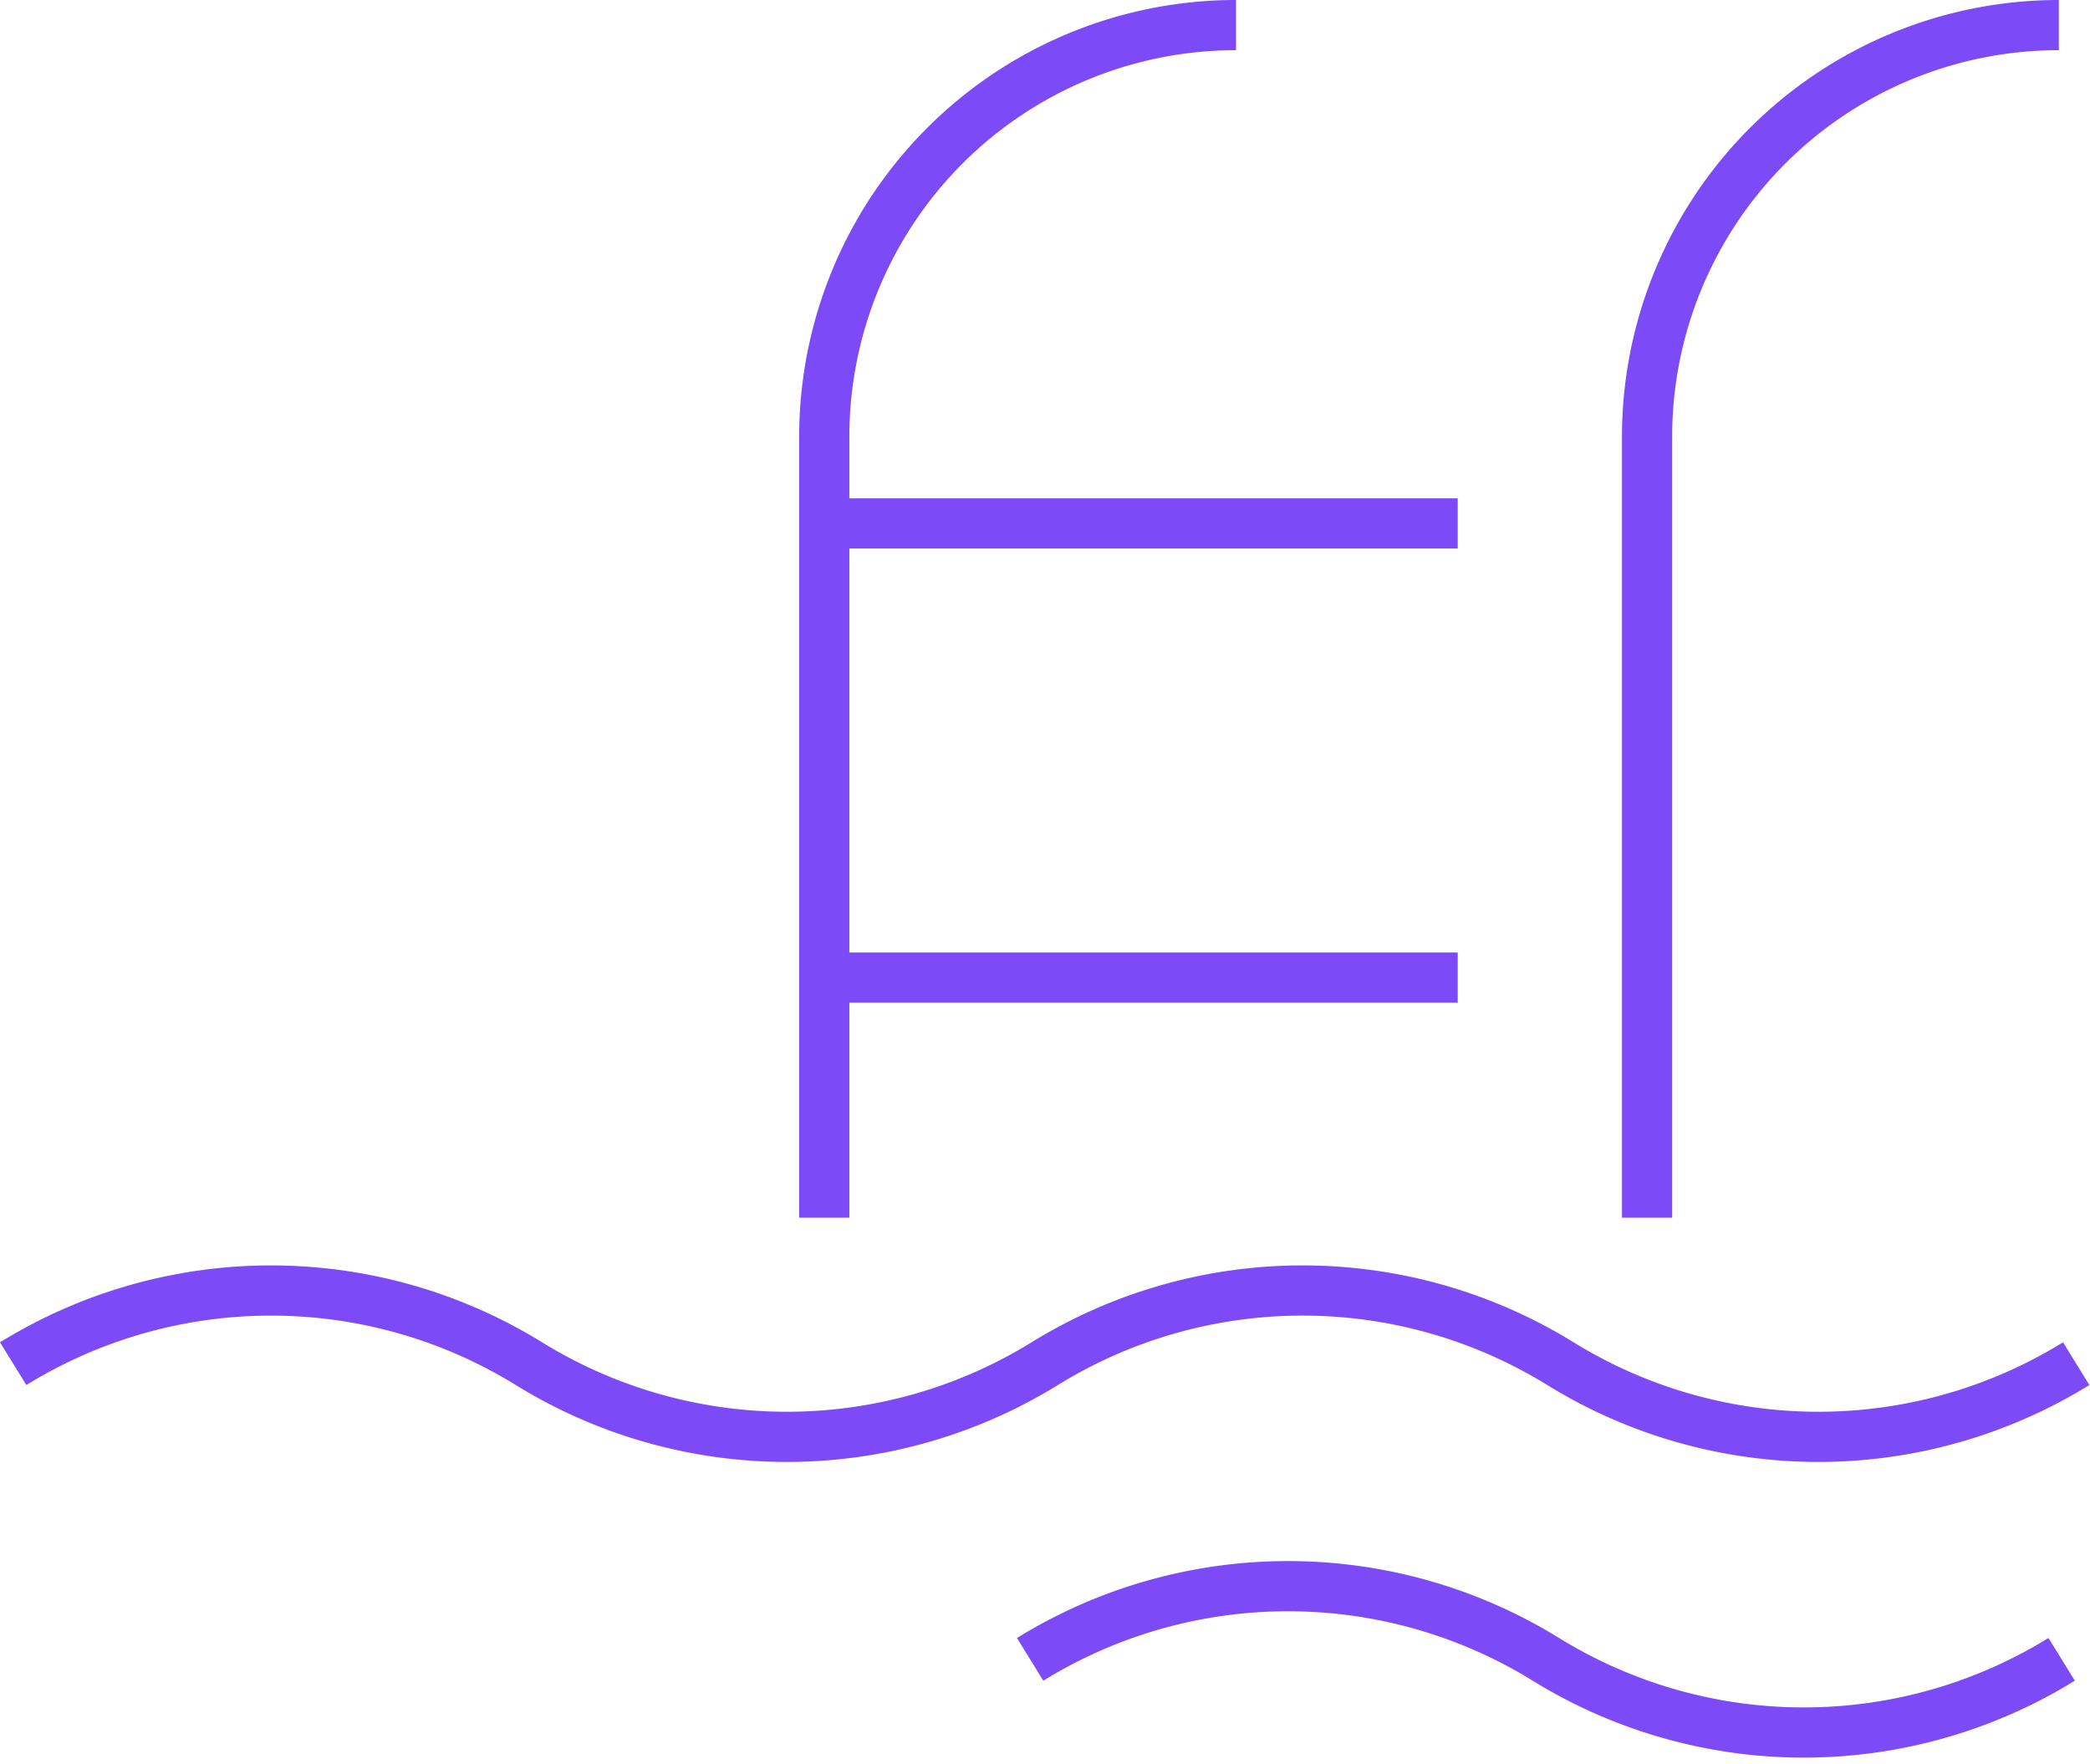
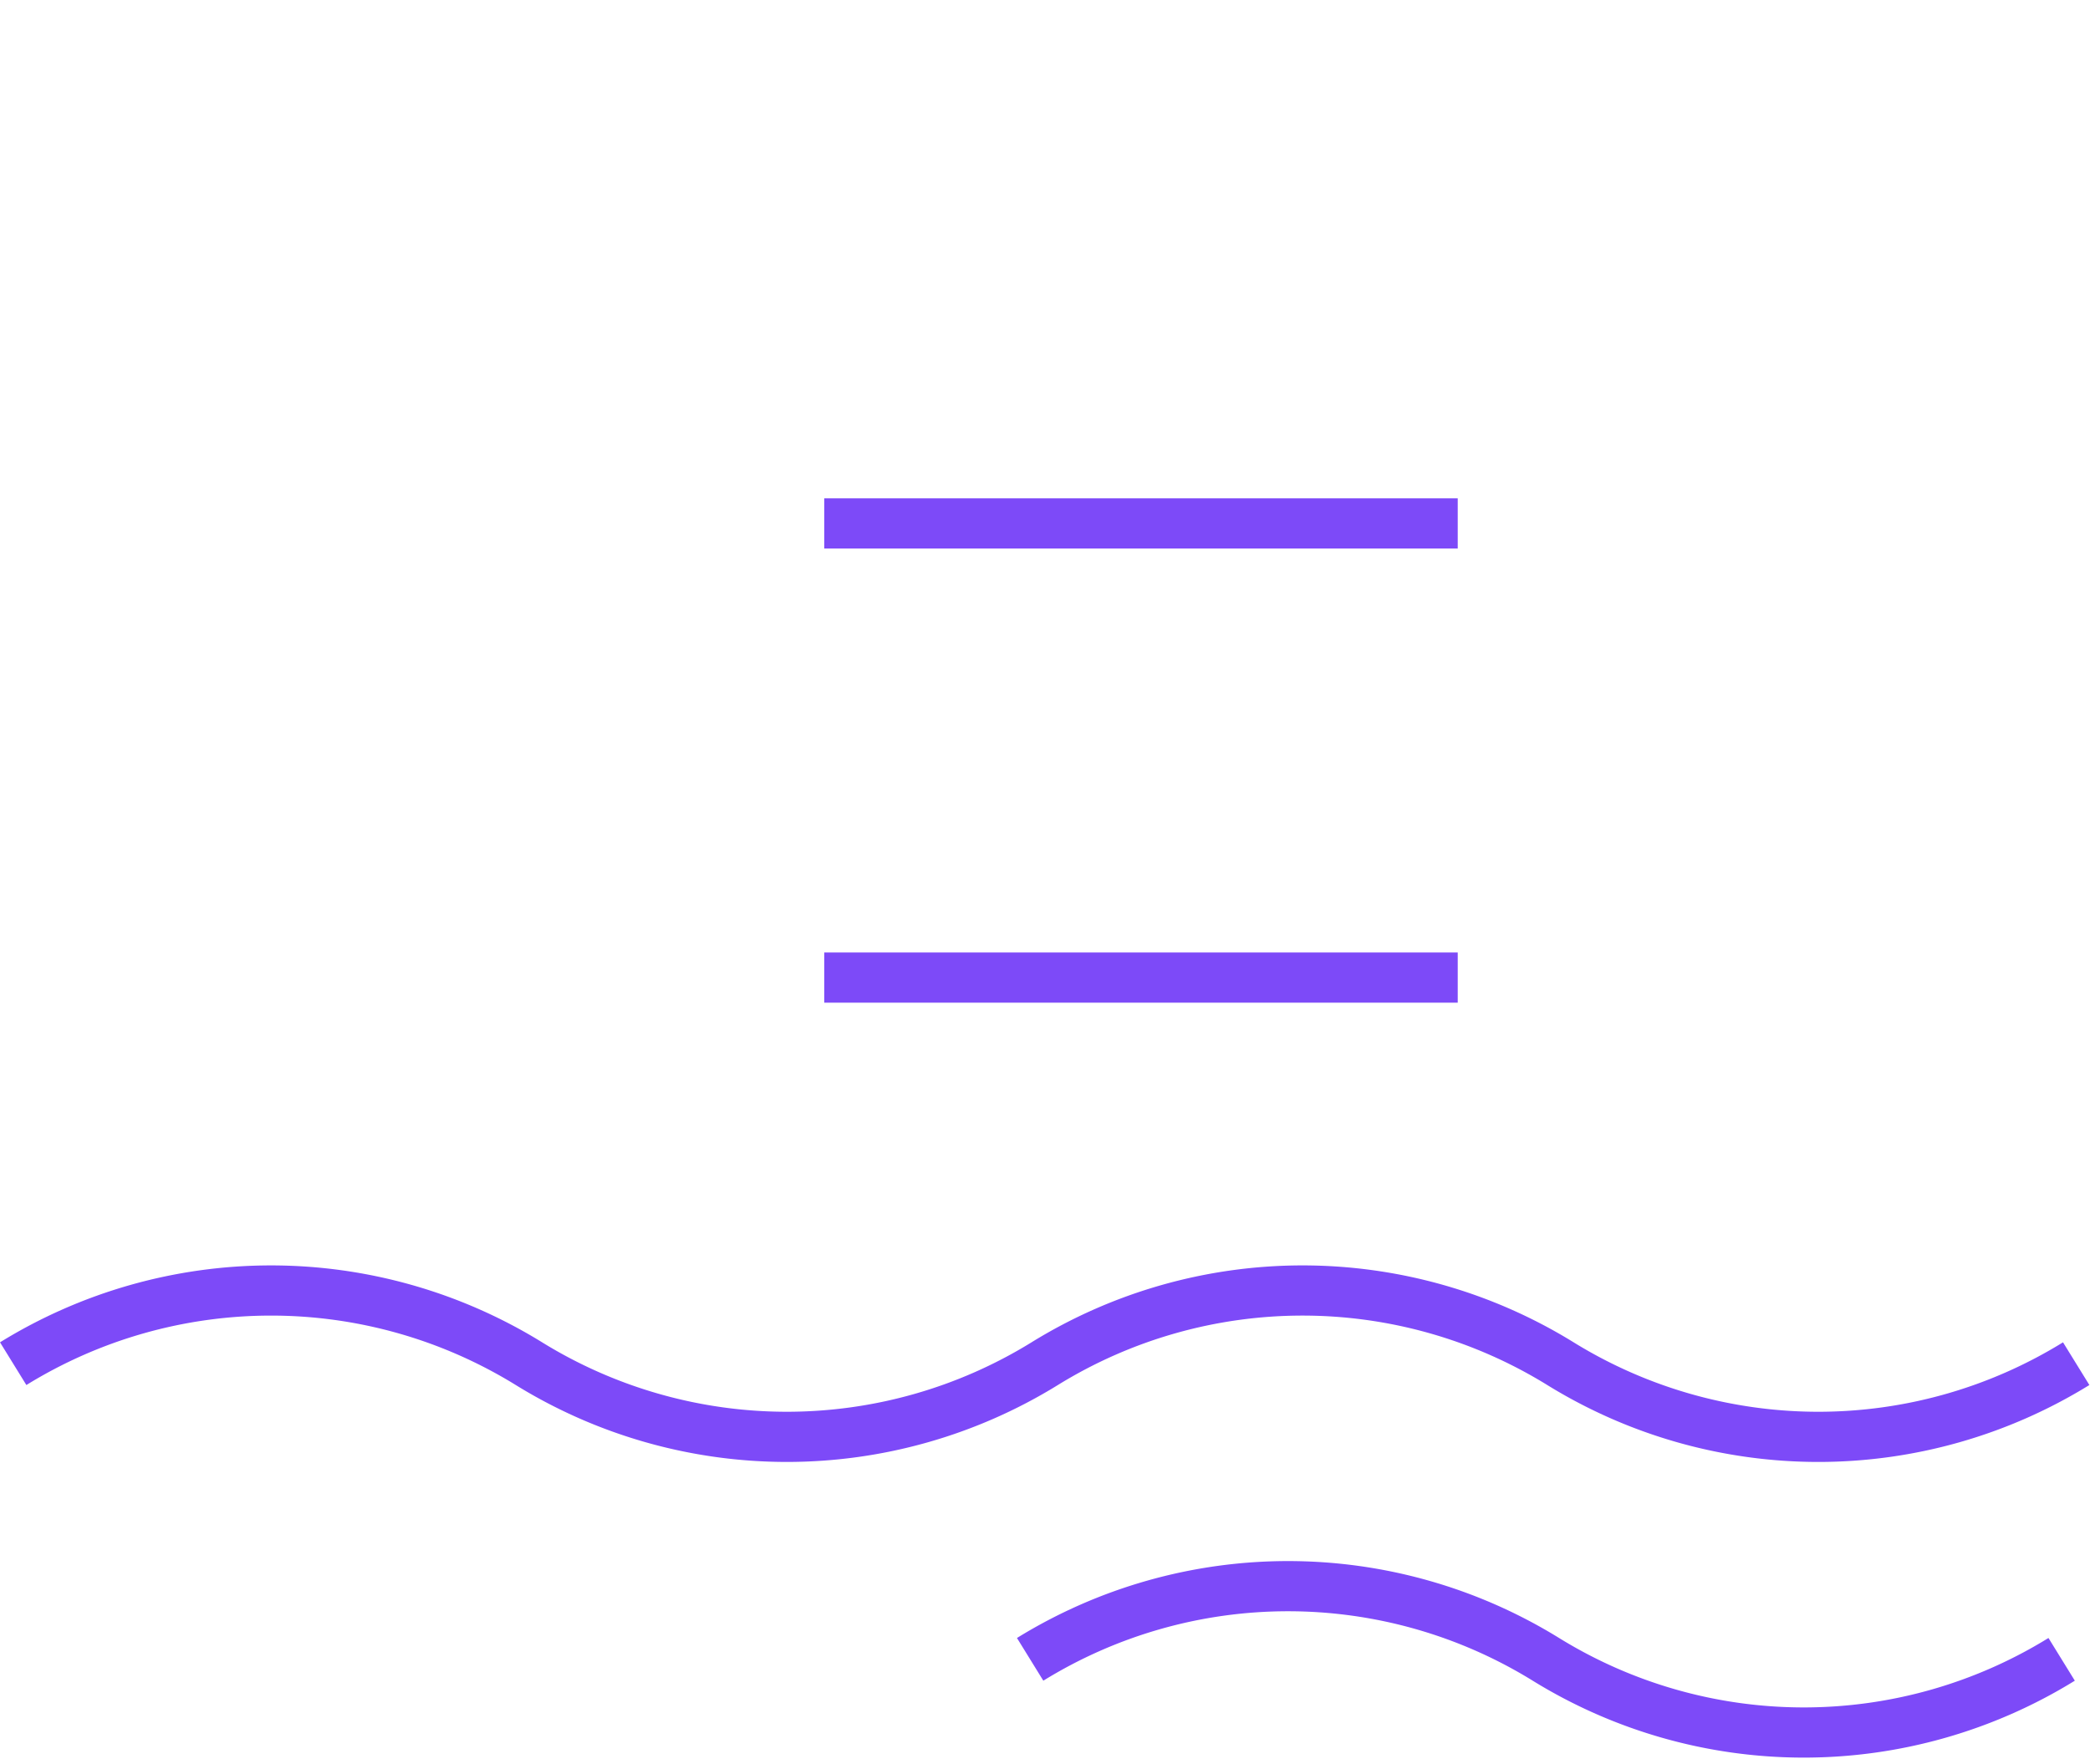
<svg xmlns="http://www.w3.org/2000/svg" width="41.65" height="35.159" viewBox="0 0 41.65 35.159">
  <g data-name="Grupo 171">
    <g data-name="Grupo 51">
      <g data-name="Grupo 52">
-         <path data-name="Trazado 503" d="M441.163.5a8.206 8.206 0 0 0-8.206 8.206v15.56" transform="translate(-400.134)" style="fill:none;stroke:#7d4af8;stroke-miterlimit:10" />
-         <path data-name="Trazado 504" d="M223.263.5a8.206 8.206 0 0 0-8.206 8.206v15.56" transform="translate(-198.631)" style="fill:none;stroke:#7d4af8;stroke-miterlimit:10" />
        <path data-name="Línea 34" transform="translate(16.426 10.431)" style="fill:none;stroke:#7d4af8;stroke-miterlimit:10" d="M0 0h12.624" />
        <path data-name="Línea 35" transform="translate(16.426 19.481)" style="fill:none;stroke:#7d4af8;stroke-miterlimit:10" d="M0 0h12.624" />
        <path data-name="Trazado 505" d="M.263 337.074a9.785 9.785 0 0 1 10.278 0 9.785 9.785 0 0 0 10.278 0 9.784 9.784 0 0 1 10.278 0 9.784 9.784 0 0 0 10.278 0" transform="translate(0 -309.899)" style="fill:none;stroke:#7d4af8;stroke-miterlimit:10" />
        <path data-name="Trazado 506" d="M269.583 415.365a9.784 9.784 0 0 1 10.278 0 9.785 9.785 0 0 0 10.278 0" transform="translate(-249.054 -382.298)" style="fill:none;stroke:#7d4af8;stroke-miterlimit:10" />
      </g>
    </g>
  </g>
</svg>